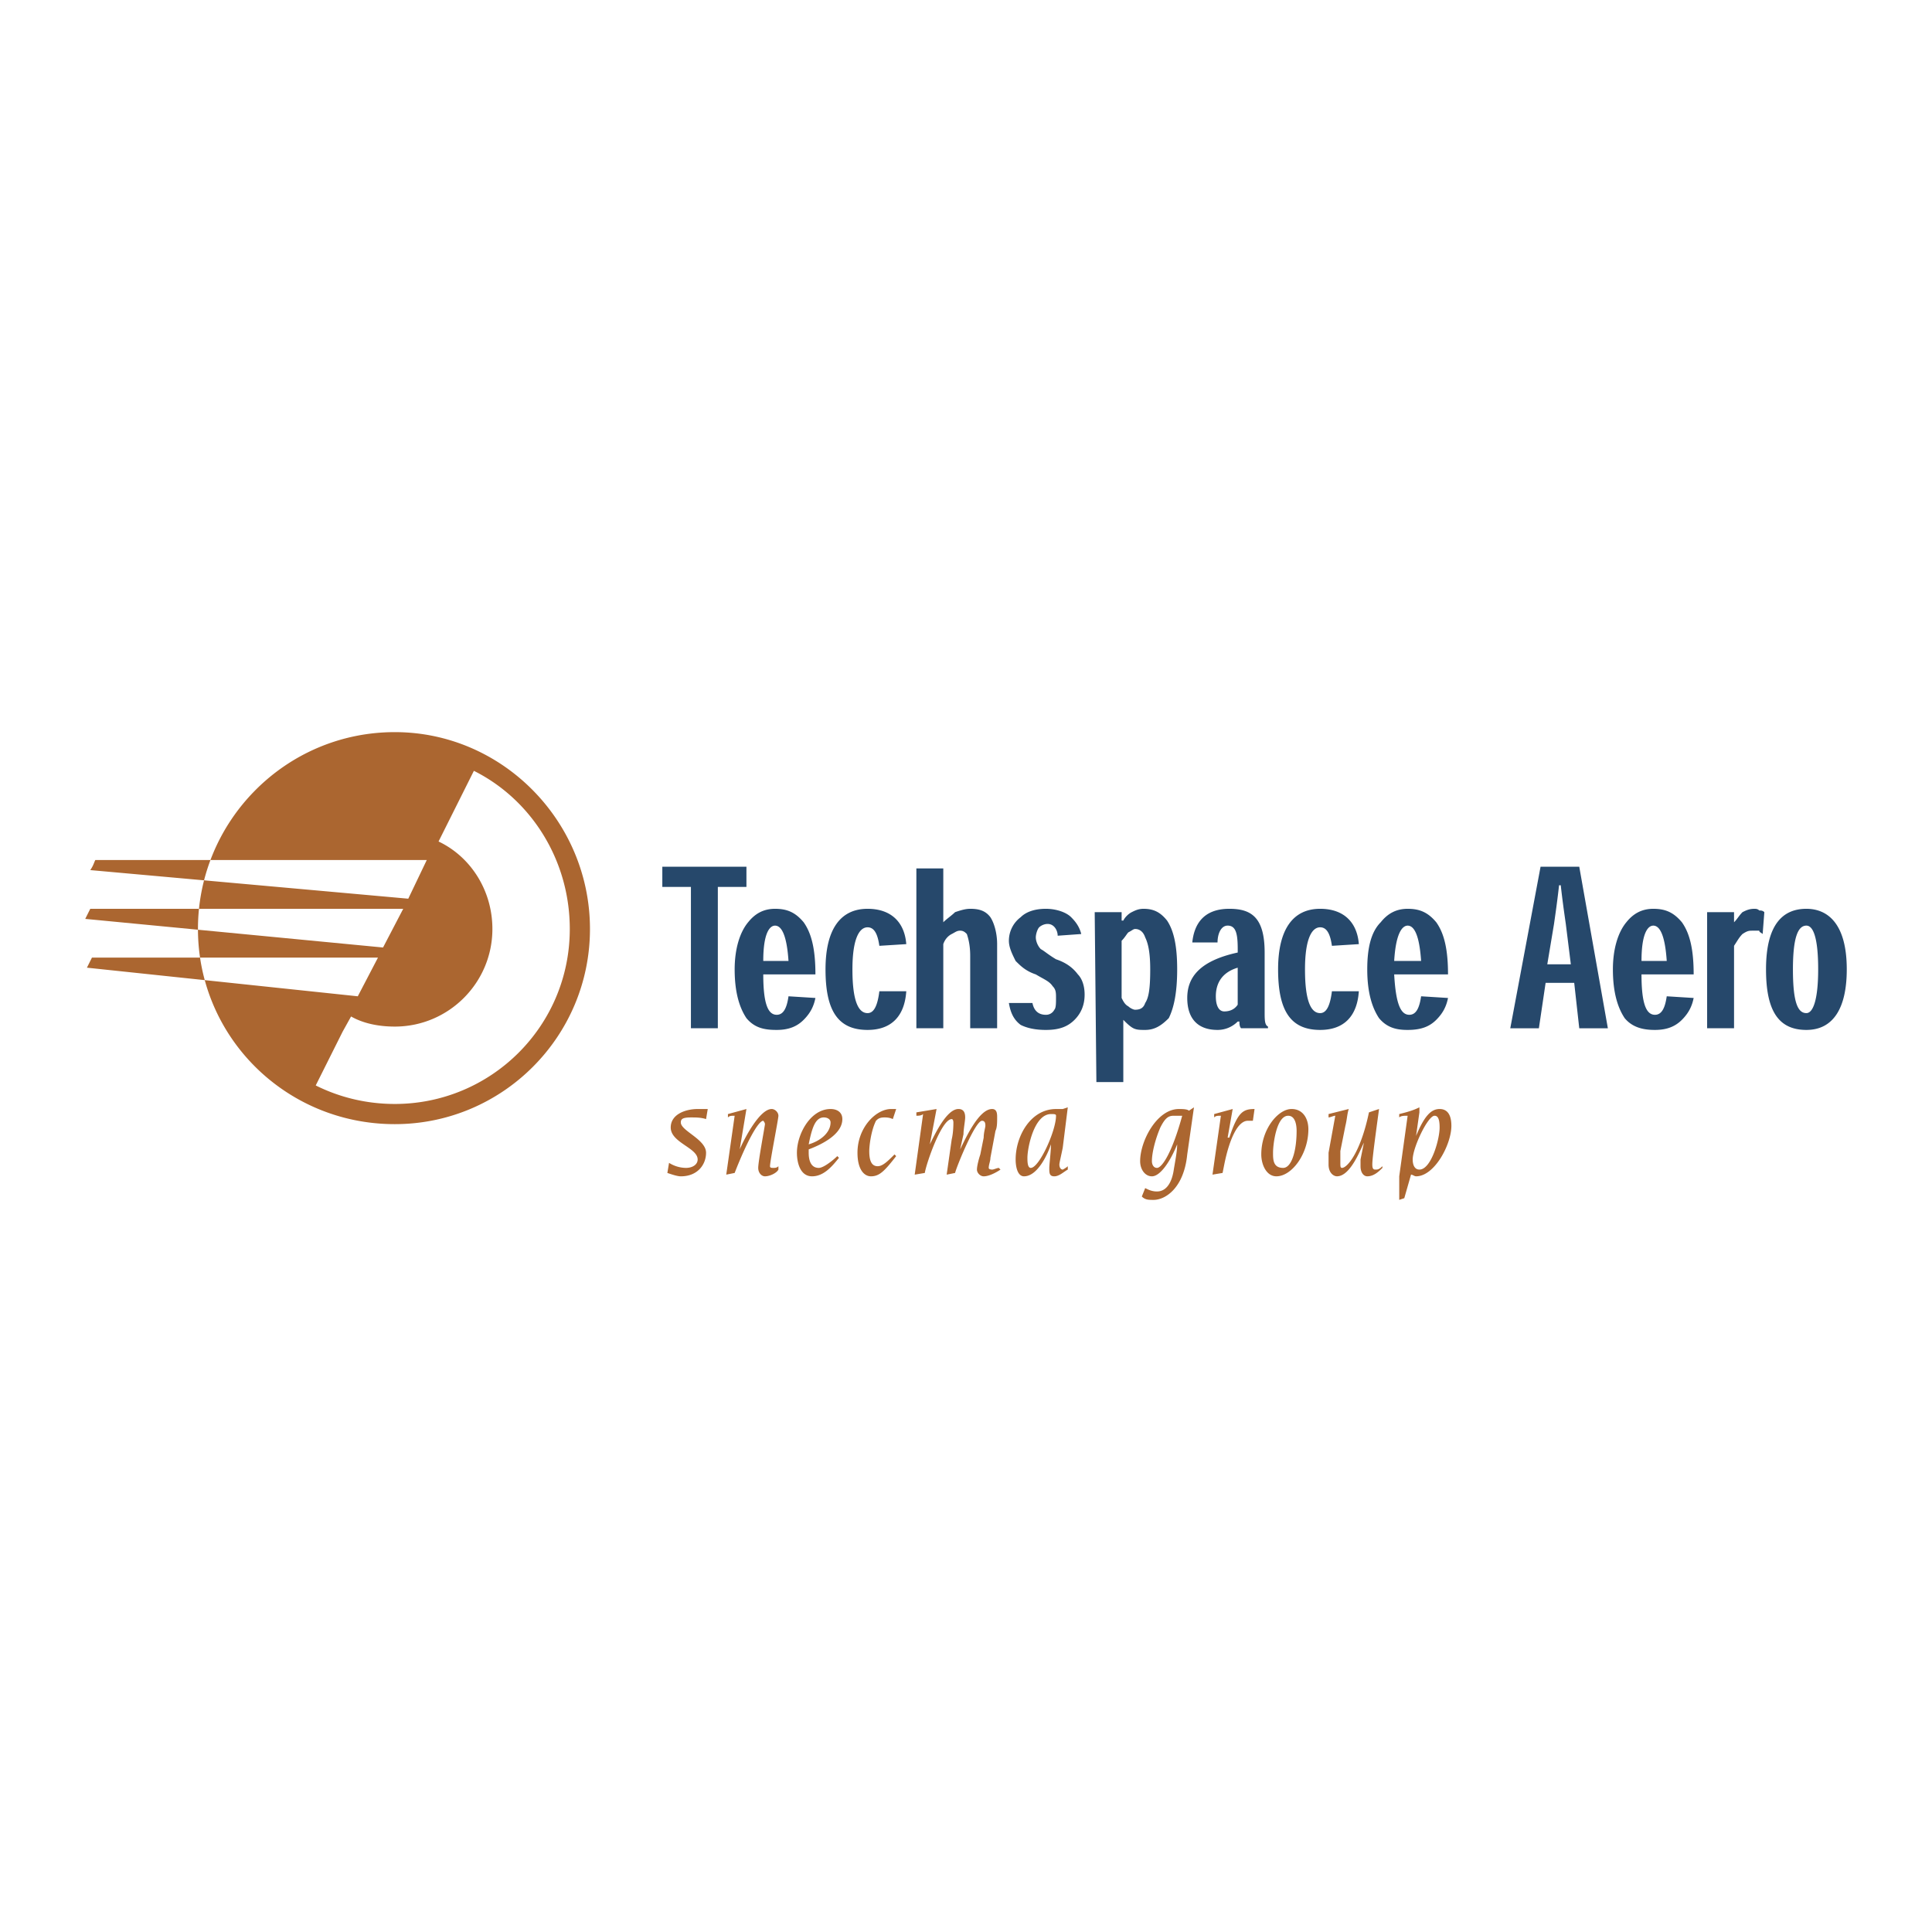
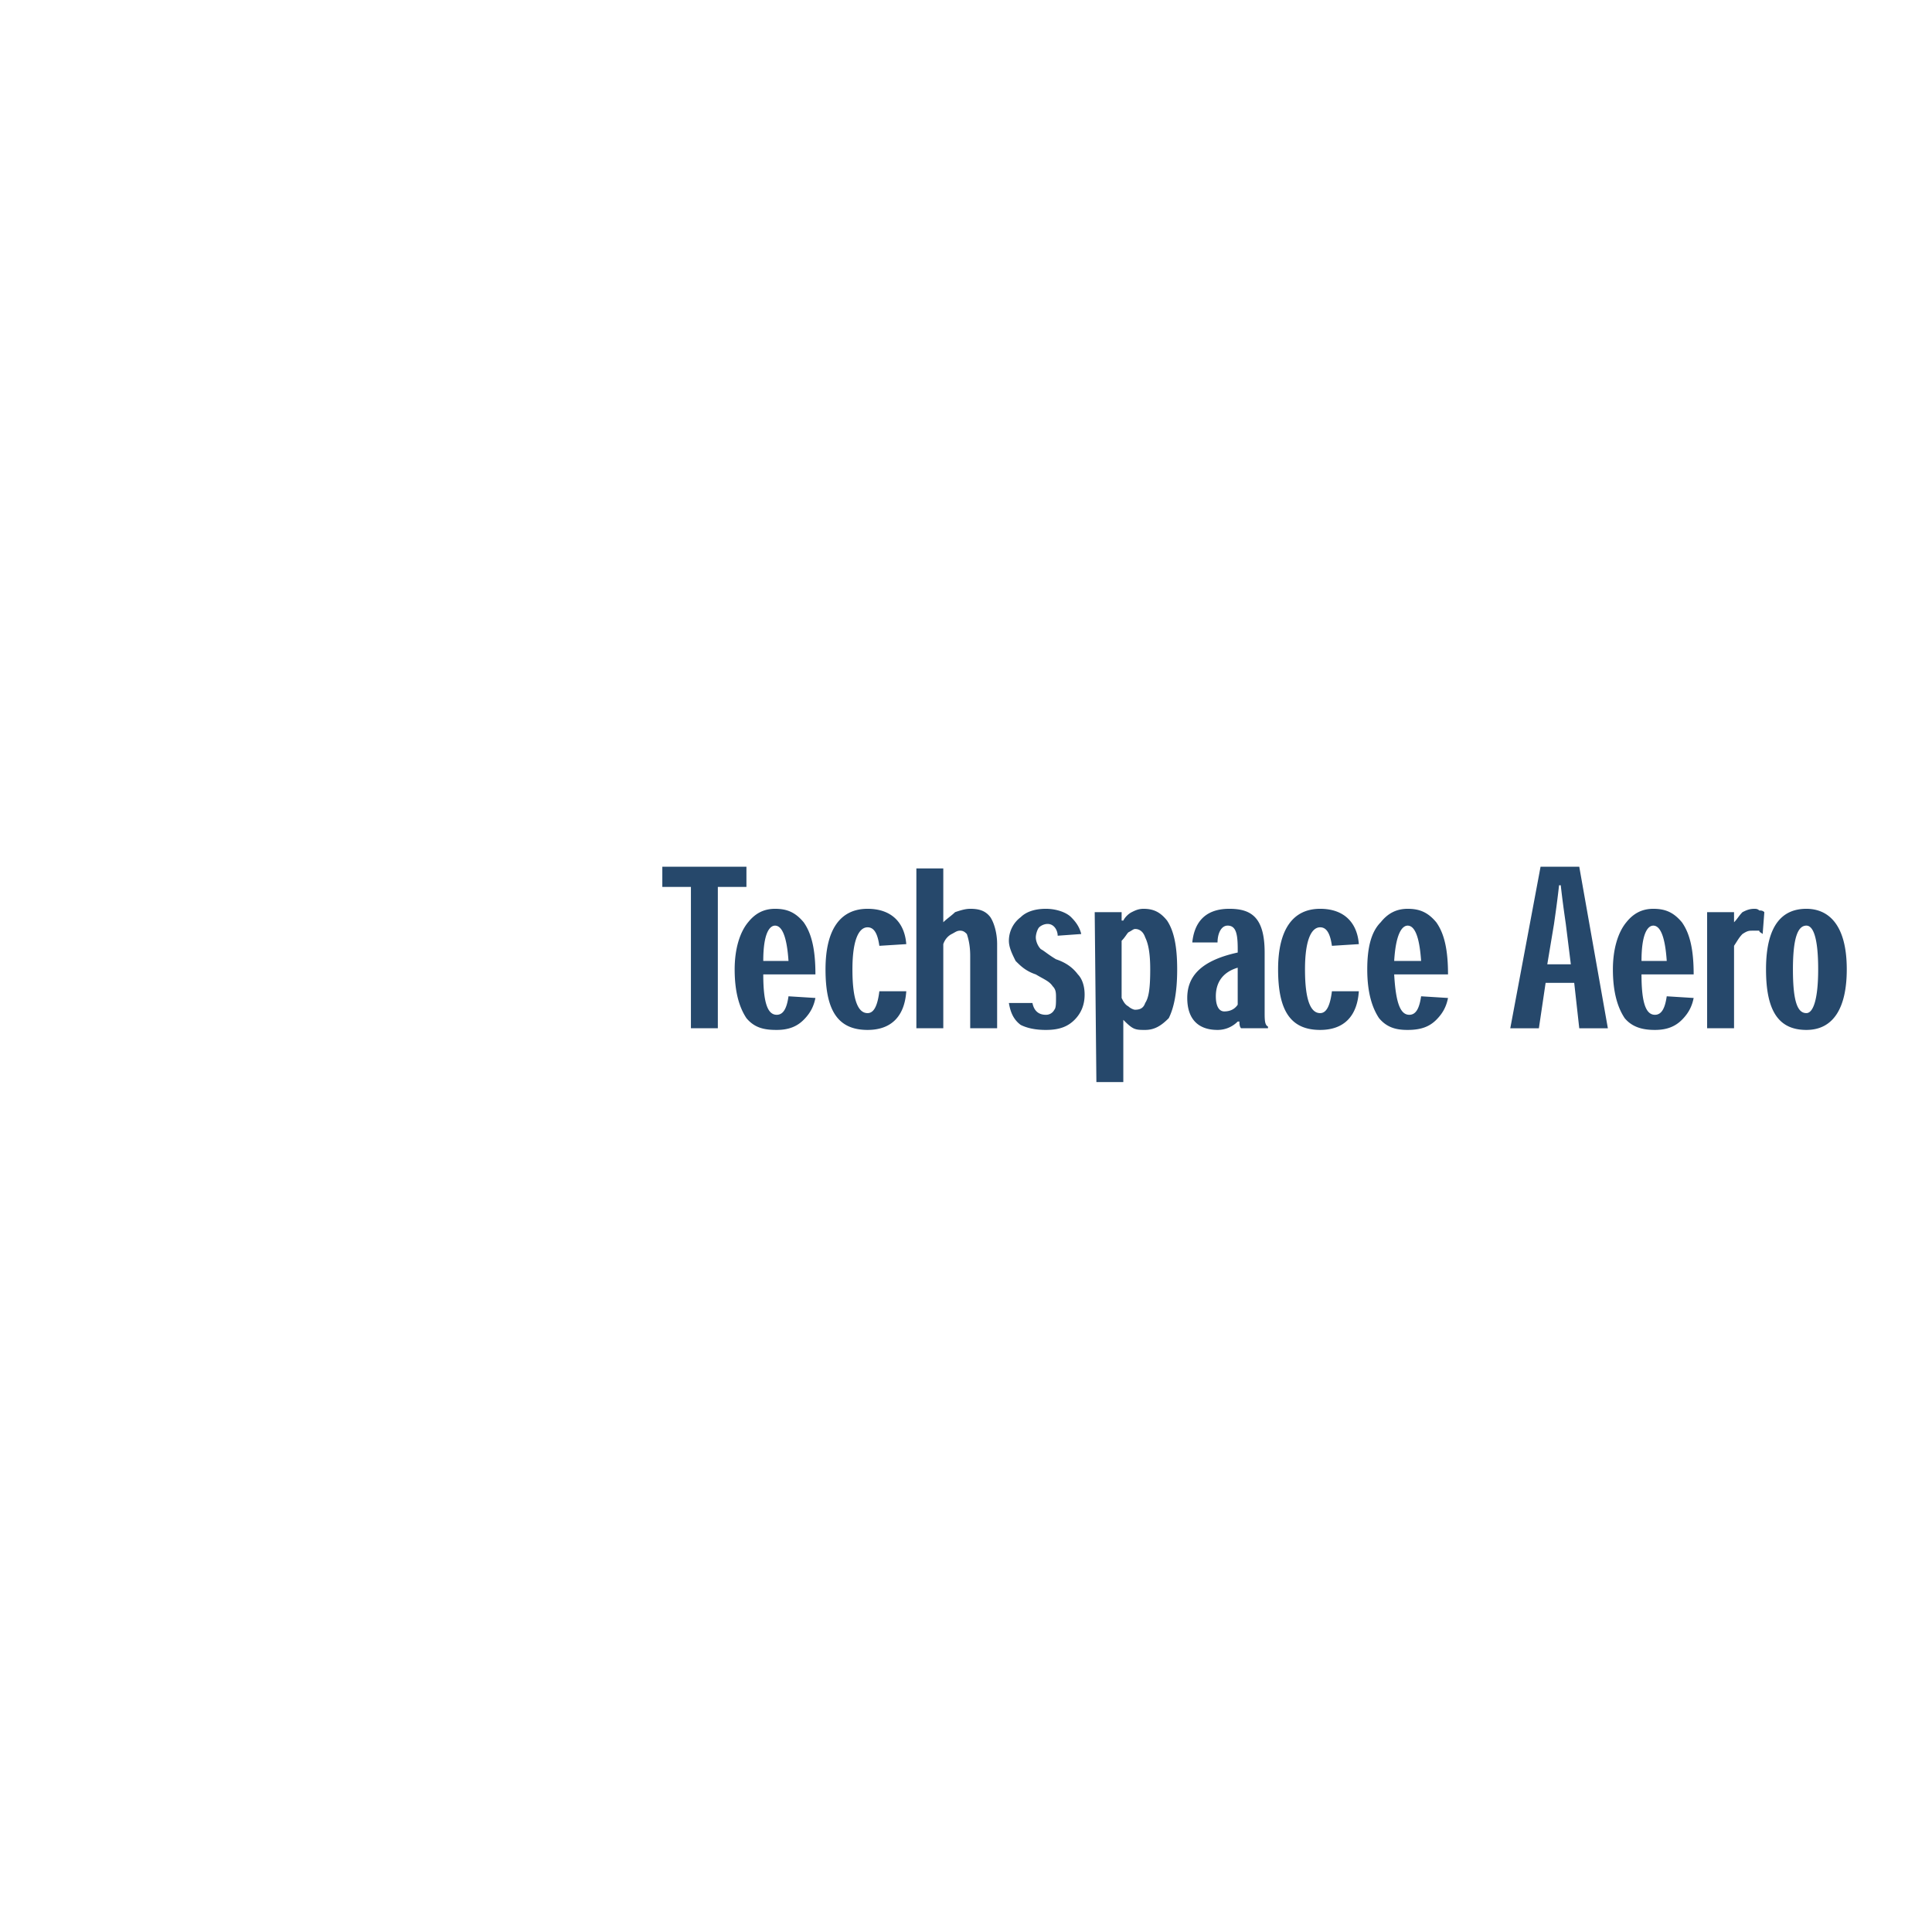
<svg xmlns="http://www.w3.org/2000/svg" width="2500" height="2500" viewBox="0 0 192.756 192.756">
  <g fill-rule="evenodd" clip-rule="evenodd">
    <path fill="#fff" d="M0 0h192.756v192.756H0V0z" />
-     <path d="M66.751 116.018a3.235 3.235 0 0 0 1.679.504c.671 0 1.175-.336 1.175-.84 0-1.174-2.686-1.678-2.686-3.189 0-1.342 1.511-1.846 2.686-1.846h1.007l-.168 1.006c-.503-.166-1.007-.166-1.511-.166-.839 0-1.007.166-1.007.502 0 .84 2.518 1.68 2.518 3.021 0 1.176-.839 2.352-2.518 2.352-.335 0-.839-.168-1.343-.336l.168-1.008zM73.297 111.318c-.335 0-.504 0-.671.168v-.336l1.846-.504-.671 4.027c.504-1.174 2.014-4.027 3.19-4.027.335 0 .671.336.671.672 0 .334-.839 4.531-.839 5.035 0 .168.168.168.336.168s.335 0 .503-.168v.336c-.168.336-.839.672-1.343.672-.335 0-.671-.336-.671-.84 0-.672.671-4.197.671-4.365s-.168-.336-.168-.336c-.503 0-1.679 2.184-2.854 5.205l-.839.168.839-5.875zM82.865 111.988c0 1.008-1.007 1.848-2.182 2.184.336-1.68.672-2.686 1.511-2.686.336 0 .671.166.671.502zm.672 3.358c-.335.336-1.343 1.176-1.846 1.176-.839 0-1.007-.84-1.007-1.512v-.336c1.343-.502 3.357-1.51 3.357-3.021 0-.67-.504-1.006-1.175-1.006-2.014 0-3.357 2.518-3.357 4.363 0 1.008.335 2.352 1.511 2.352 1.175 0 2.014-1.008 2.686-1.848l-.169-.168zM89.076 111.652c-.336-.166-.671-.166-.839-.166-.504 0-.671.166-.839.334-.503 1.008-.671 2.52-.671 3.021 0 .84.168 1.512.839 1.512.503 0 1.007-.504 1.679-1.176l.167.168c-1.175 1.512-1.679 2.016-2.518 2.016-.671 0-1.343-.672-1.343-2.352 0-2.518 1.846-4.363 3.357-4.363h.503l-.335 1.006zM92.098 111.15c-.167.168-.503.168-.671.168v-.336l2.014-.336-.671 3.525c.504-1.008 1.679-3.525 2.854-3.525.504 0 .672.336.672.84 0 .334-.168 1.174-.168 1.678l-.336 1.51c.504-1.006 1.846-4.027 3.19-4.027.504 0 .504.504.504.84 0 .502 0 1.006-.168 1.342l-.504 2.686c0 .336-.168.672-.168 1.008 0 .168.336.168.336.168.168 0 .504-.168.67-.168l.168.168c-.502.336-1.174.672-1.678.672-.336 0-.672-.336-.672-.672s.168-1.008.336-1.512l.336-1.678c0-.504.168-1.008.168-1.176s0-.504-.336-.504c-.672 0-2.518 4.533-2.686 5.205l-.839.168.504-3.525c.167-.672.167-1.512.167-1.68 0 0 0-.336-.167-.336-1.007 0-2.519 4.365-2.686 5.373l-1.007.168.838-6.044zM102.84 116.521c-.334 0-.334-.672-.334-1.008 0-1.006.67-4.363 2.35-4.363.336 0 .504 0 .504.168-.001 1.51-1.68 5.203-2.52 5.203zm-.67.84c1.342 0 2.35-2.184 2.686-3.189 0 .67-.168 2.014-.168 2.35 0 .504 0 .84.504.84.502 0 1.006-.504 1.342-.672v-.336c-.168.168-.504.336-.504.336-.168 0-.336-.168-.336-.504 0-.168.168-.84.336-1.678l.504-4.029-.504.168h-.67c-2.52 0-4.029 2.686-4.029 5.035-.001.672.167 1.679.839 1.679zM114.926 115.85c0-.84.336-2.182.84-3.357.504-1.006.84-1.174 1.344-1.174h.838c-1.006 3.691-2.014 5.203-2.518 5.203-.336-.001-.504-.336-.504-.672zm4.197-5.371l-.504.336c-.168-.168-.672-.168-1.008-.168-2.182 0-3.859 3.189-3.859 5.203 0 .84.504 1.512 1.174 1.512.84 0 1.848-1.512 2.52-3.189 0 .67-.168 1.51-.336 2.518-.168 1.174-.672 2.182-1.68 2.182-.504 0-.84-.168-1.174-.336l-.336.84c.336.336.67.336 1.174.336 1.176 0 3.021-1.176 3.357-4.533l.672-4.701zM121.809 111.318c-.336 0-.504 0-.672.168v-.336l1.848-.504-.504 2.854h.168c.838-2.518 1.342-2.854 2.518-2.854l-.168 1.174h-.504c-1.008 0-1.846 1.848-2.35 4.365l-.168.84-1.008.168.84-5.875zM129.363 112.828c0 2.014-.504 3.693-1.344 3.693-1.008 0-1.008-.84-1.008-1.512 0-.838.336-3.691 1.512-3.691.672 0 .84.838.84 1.51zm1.174-.168c0-1.008-.504-2.014-1.678-2.014-1.344 0-3.021 2.014-3.021 4.531 0 1.008.504 2.184 1.51 2.184 1.511 0 3.189-2.183 3.189-4.701zM137.588 110.646c-.504 3.693-.672 5.035-.672 5.539s.168.504.336.504.336 0 .672-.336v.168c-.336.336-.84.84-1.512.84-.336 0-.672-.336-.672-1.008v-.672l.336-1.678c-.336.67-1.342 3.357-2.686 3.357-.336 0-.84-.336-.84-1.176v-1.176l.672-3.691c-.168 0-.504.168-.672.168v-.336l2.016-.504c-.168.504-.168 1.006-.336 1.678l-.504 2.518v1.176c0 .336 0 .504.168.504.504 0 1.846-1.512 2.686-5.539l1.008-.336zM143.127 111.318c.336 0 .504.334.504 1.174 0 1.176-.84 4.197-2.016 4.197-.502 0-.67-.504-.67-1.008 0-1.173 1.51-4.363 2.182-4.363zm-3.525 6.043V119.711l.504-.168.672-2.35c.168 0 .336.168.504.168 1.846 0 3.523-3.189 3.523-5.037 0-1.006-.336-1.678-1.174-1.678-.84 0-1.512.672-2.35 2.686l.334-2.35v-.504c-.67.336-1.342.504-2.014.672v.336c.168-.168.504-.168.84-.168l-.839 6.043zM9.008 86.81c.335-.504.335-.672.503-1.007H42.58l-1.847 3.86L9.008 86.81zm-.504 4.868c.168-.336.335-.672.504-1.007H40.23l-2.014 3.861-29.712-2.854zm.168 4.868l.503-1.007h28.536L35.697 99.4 8.672 96.546zm50.189-3.861c0-10.743-8.728-19.64-19.471-19.64-10.911 0-19.64 8.896-19.64 19.64 0 10.743 8.729 19.471 19.64 19.471 10.743 0 19.471-8.728 19.471-19.471zm-24.674 10.239l.839-1.51c1.175.672 2.686 1.008 4.364 1.008 5.371 0 9.736-4.365 9.736-9.737 0-3.861-2.183-7.218-5.372-8.729l3.525-7.05c5.708 2.854 9.568 8.897 9.568 15.779 0 9.737-7.889 17.458-17.457 17.458-2.854 0-5.54-.672-7.89-1.848l2.687-5.371z" fill="#ab6630" />
    <path fill="#26486b" d="M74.472 86.474H66.08v2.015h2.853v14.101h2.686V88.489h2.853v-2.015zM81.355 97.217c0-2.35-.336-4.028-1.175-5.203-.839-1.007-1.679-1.343-2.854-1.343s-2.014.503-2.686 1.343c-.839 1.007-1.343 2.686-1.343 4.699 0 2.352.503 3.861 1.175 4.869.84 1.008 1.847 1.174 3.021 1.174 1.175 0 2.015-.334 2.686-1.006s1.007-1.344 1.175-2.182l-2.685-.168c-.168 1.174-.503 1.846-1.175 1.846-.839 0-1.343-1.008-1.343-4.029h5.204zm-5.204-1.342c0-2.854.671-3.525 1.175-3.525.671 0 1.175 1.007 1.343 3.525h-2.518zM90.419 94.196c-.167-2.182-1.51-3.525-3.861-3.525-2.686 0-4.196 2.014-4.196 6.042 0 4.029 1.175 6.043 4.196 6.043 2.351 0 3.693-1.342 3.861-3.859h-2.686c-.167 1.342-.503 2.182-1.175 2.182-.839 0-1.511-1.008-1.511-4.365 0-3.021.671-4.196 1.511-4.196.672 0 1.007.671 1.175 1.847l2.686-.169zM99.484 102.59v-8.394c0-1.175-.336-2.182-.672-2.686-.504-.672-1.176-.839-2.015-.839-.503 0-1.007.167-1.51.335-.335.336-.839.672-1.175 1.007v-5.372h-2.686v15.948h2.686v-8.394c.168-.503.504-.839.84-1.007.335-.167.503-.335.839-.335s.504.168.671.335c.168.504.335 1.175.335 2.182v7.219h2.687v.001zM107.877 93.188c-.168-.671-.504-1.175-1.008-1.678-.504-.504-1.51-.839-2.518-.839-1.176 0-2.014.335-2.518.839a2.935 2.935 0 0 0-1.176 2.35c0 .672.336 1.343.672 2.015.504.503 1.008 1.006 2.014 1.342.84.504 1.344.672 1.68 1.176.336.336.336.672.336 1.176 0 .502 0 1.006-.168 1.174a.924.924 0 0 1-.84.504c-.672 0-1.176-.336-1.344-1.176h-2.35c.168 1.008.504 1.68 1.176 2.184.672.336 1.51.502 2.518.502 1.342 0 2.182-.334 2.854-1.006s1.008-1.512 1.008-2.518c0-1.008-.336-1.68-.672-2.016-.504-.671-1.176-1.174-2.182-1.51-.84-.504-1.176-.839-1.512-1.007-.336-.336-.504-.84-.504-1.175 0-.336.168-.839.336-1.007s.504-.336.84-.336c.672 0 1.006.672 1.006 1.175l2.352-.169zM109.387 107.961h2.686v-6.211c.336.336.672.672 1.008.84.336.166.672.166 1.176.166 1.006 0 1.678-.502 2.35-1.174.504-1.008.84-2.518.84-4.869 0-2.349-.336-3.86-1.008-4.867-.672-.839-1.344-1.175-2.35-1.175-.504 0-.84.167-1.176.335s-.672.504-.84.839h-.168v-.839h-2.686l.168 16.955zm2.517-14.101c.336-.335.504-.671.672-.839.336-.168.504-.336.672-.336.504 0 .84.336 1.008.839.334.671.502 1.678.502 3.188 0 2.016-.168 2.855-.502 3.357-.168.504-.504.672-1.008.672-.168 0-.504-.168-.672-.336-.336-.168-.504-.504-.672-.838V93.86zM126.508 102.59v-.168c-.334-.168-.334-.672-.334-1.512v-5.875c0-3.525-1.344-4.364-3.525-4.364-2.686 0-3.525 1.678-3.693 3.357h2.518c0-.839.336-1.679 1.008-1.679.84 0 1.006.839 1.006 2.351v.335c-3.859.839-5.035 2.518-5.035 4.533 0 2.014 1.008 3.188 3.021 3.188a2.82 2.82 0 0 0 2.014-.838h.168c0 .168 0 .504.168.672h2.684zm-3.022-2.352c-.334.504-.838.672-1.342.672s-.84-.504-.84-1.51c0-1.176.504-2.352 2.182-2.854v3.692zM135.572 94.196c-.168-2.182-1.51-3.525-3.859-3.525-2.686 0-4.197 2.014-4.197 6.042 0 4.029 1.176 6.043 4.197 6.043 2.35 0 3.691-1.342 3.859-3.859h-2.686c-.168 1.342-.504 2.182-1.174 2.182-.84 0-1.512-1.008-1.512-4.365 0-3.021.672-4.196 1.512-4.196.67 0 1.006.671 1.174 1.847l2.686-.169zM144.469 97.217c0-2.35-.334-4.028-1.174-5.203-.84-1.007-1.68-1.343-2.854-1.343-1.176 0-2.016.503-2.686 1.343-1.008 1.007-1.344 2.686-1.344 4.699 0 2.352.504 3.861 1.176 4.869.838 1.008 1.846 1.174 2.854 1.174 1.342 0 2.182-.334 2.854-1.006s1.008-1.344 1.174-2.182l-2.686-.168c-.168 1.174-.502 1.846-1.174 1.846-.84 0-1.344-1.008-1.512-4.029h5.372zm-5.371-1.342c.168-2.854.84-3.525 1.344-3.525.672 0 1.174 1.007 1.342 3.525h-2.686zM157.059 98.057l.504 4.533h2.854l-2.854-16.116h-3.861l-3.021 16.116h2.854l.672-4.533h2.852zm-.336-1.847h-2.35l.672-4.029c.168-1.175.336-2.35.504-3.86h.168c.168 1.511.336 2.686.504 3.86l.502 4.029zM168.977 97.217c0-2.35-.336-4.028-1.174-5.203-.84-1.007-1.68-1.343-2.854-1.343-1.176 0-2.016.503-2.688 1.343-.838 1.007-1.342 2.686-1.342 4.699 0 2.352.504 3.861 1.176 4.869.838 1.008 2.014 1.174 3.021 1.174 1.174 0 2.014-.334 2.686-1.006.67-.672 1.006-1.344 1.174-2.182l-2.686-.168c-.168 1.174-.504 1.846-1.174 1.846-.84 0-1.344-1.008-1.344-4.029h5.205zm-5.204-1.342c0-2.854.672-3.525 1.176-3.525.67 0 1.174 1.007 1.342 3.525h-2.518zM173.006 92.014v-1.007h-2.686v11.583h2.686v-8.226c.336-.504.504-.839.84-1.175.502-.335.67-.335 1.006-.335h.672c0 .168.168.168.336.335l.168-2.182c-.168-.168-.336-.168-.504-.168-.168-.167-.336-.167-.504-.167-.504 0-.84.167-1.174.335-.336.335-.504.671-.84 1.007zM184.252 96.713c0-4.699-2.014-6.042-4.029-6.042-2.182 0-4.027 1.343-4.027 6.042 0 4.029 1.174 6.043 4.027 6.043 2.687 0 4.029-2.182 4.029-6.043zm-4.029 4.365c-.838 0-1.342-1.008-1.342-4.365 0-3.188.504-4.364 1.342-4.364.672 0 1.176 1.175 1.176 4.364-.001 3.021-.504 4.365-1.176 4.365z" />
  </g>
</svg>